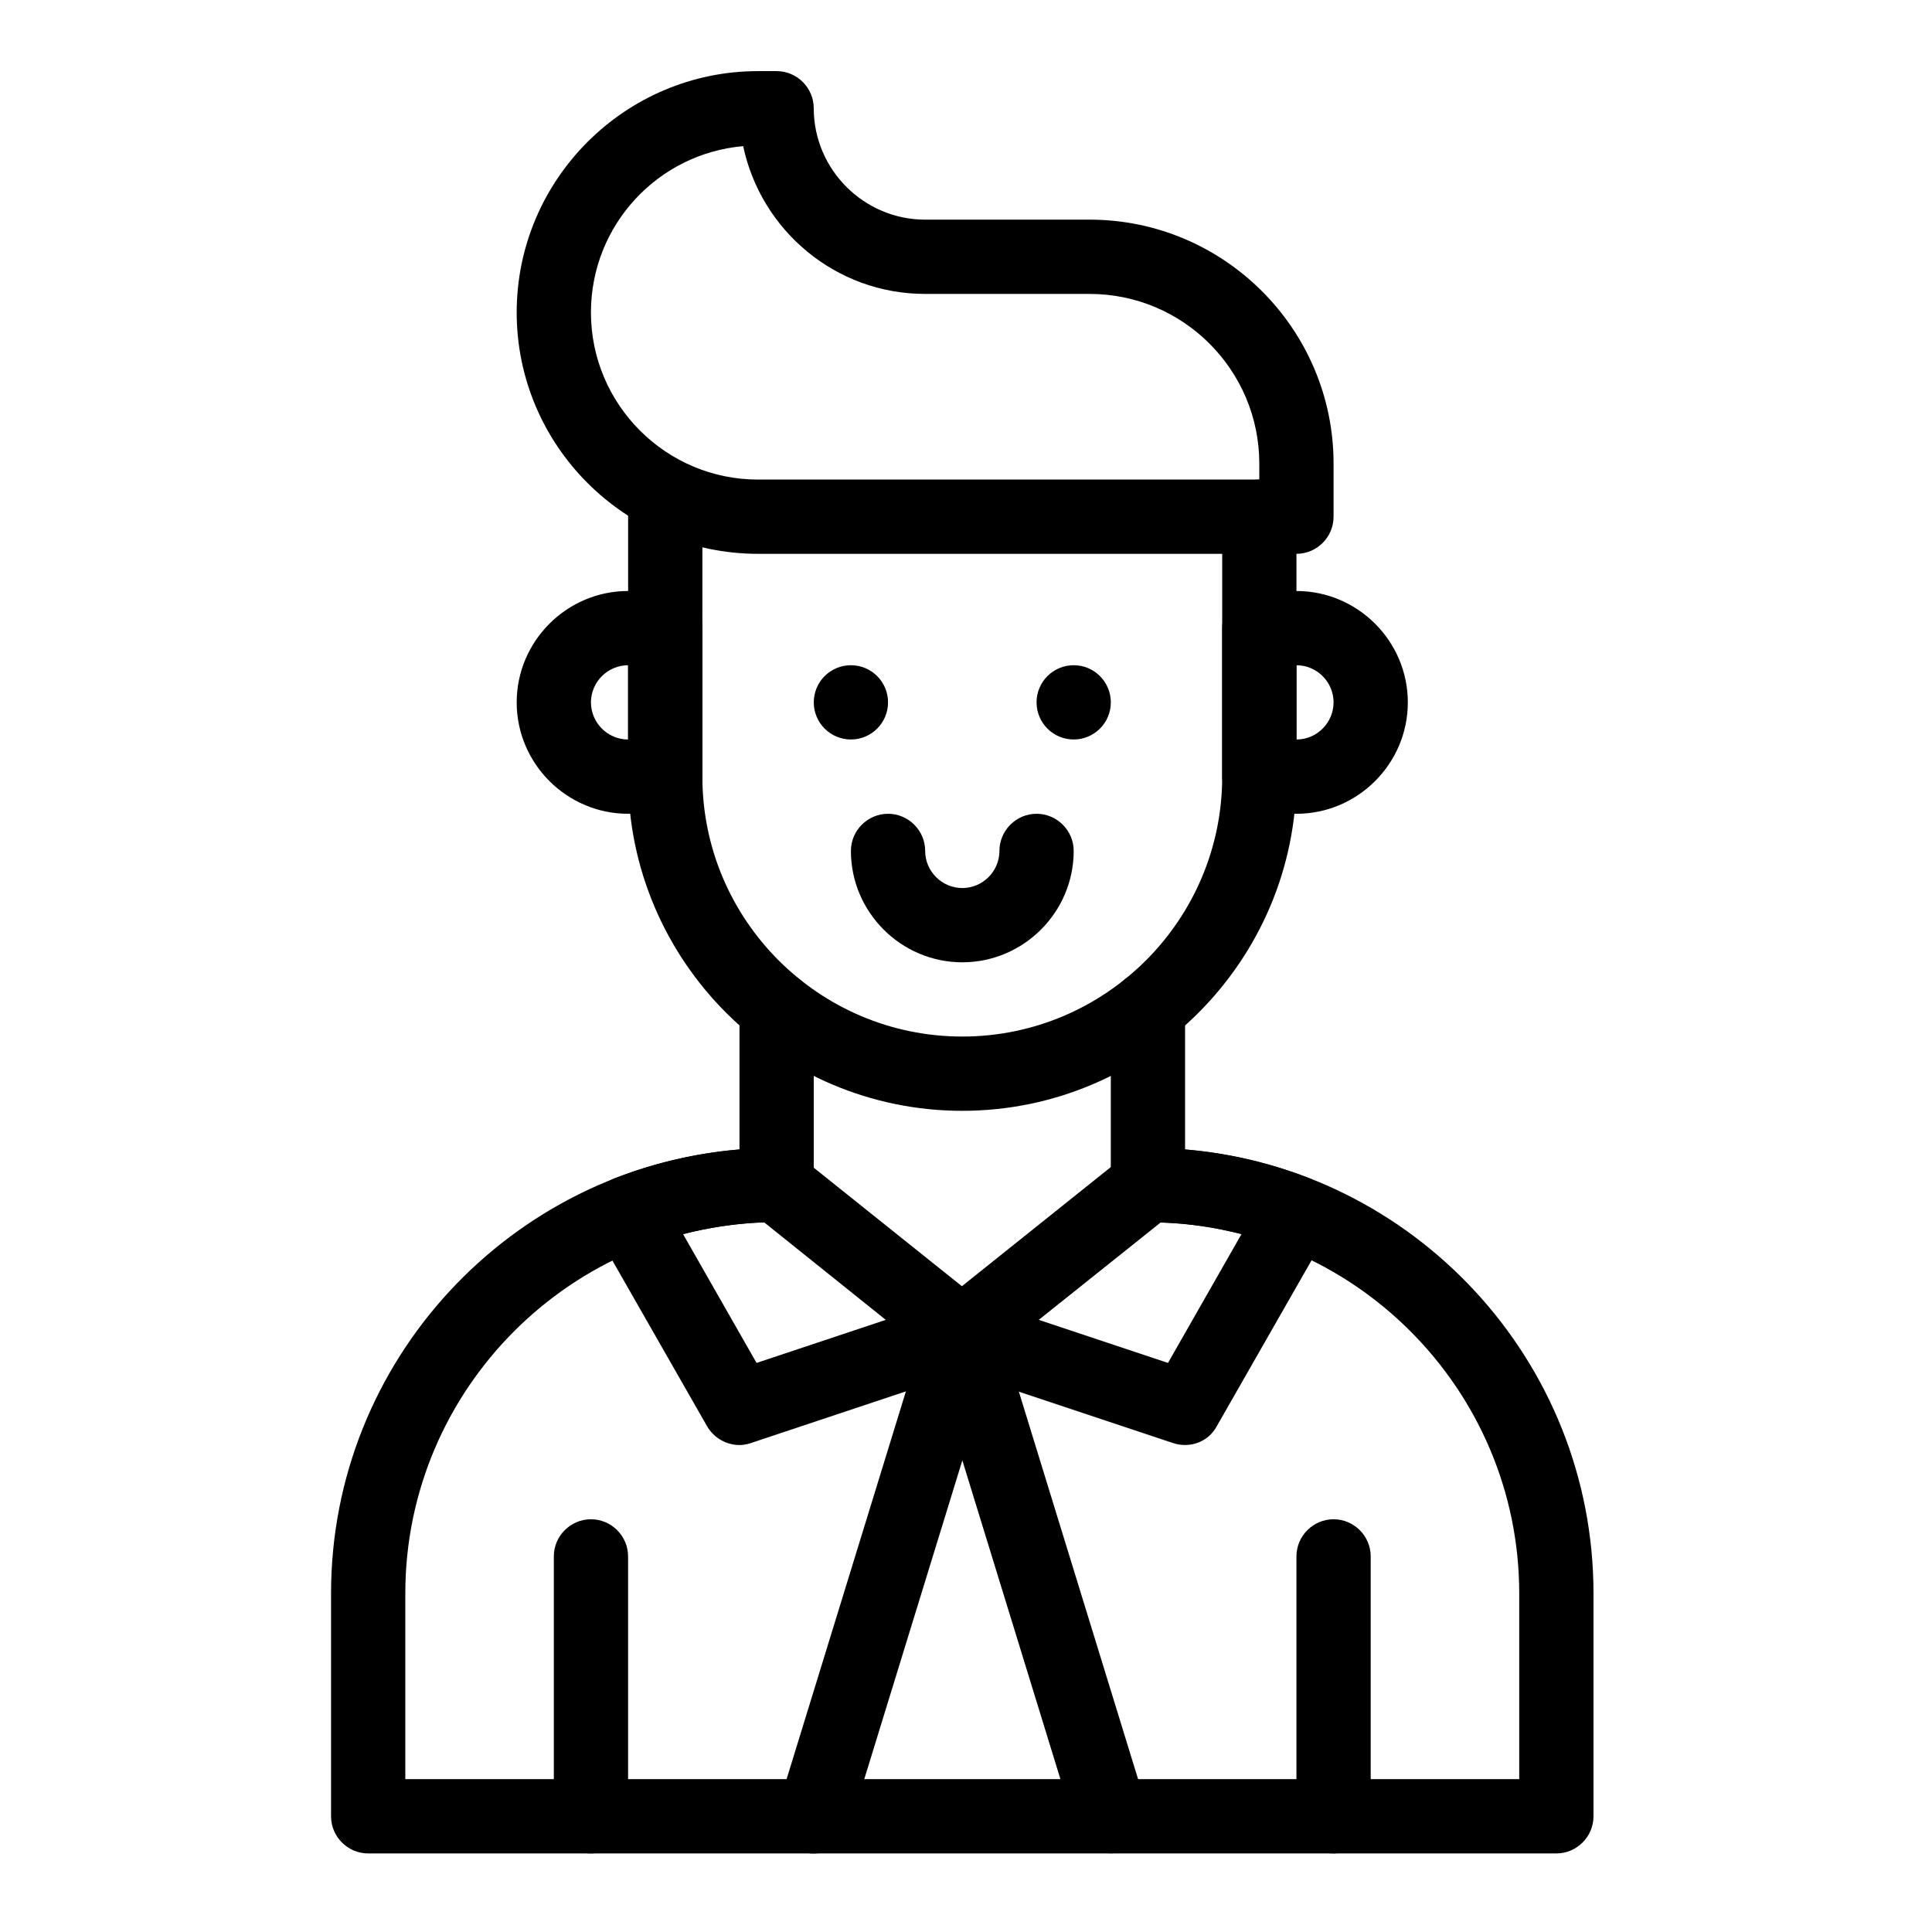
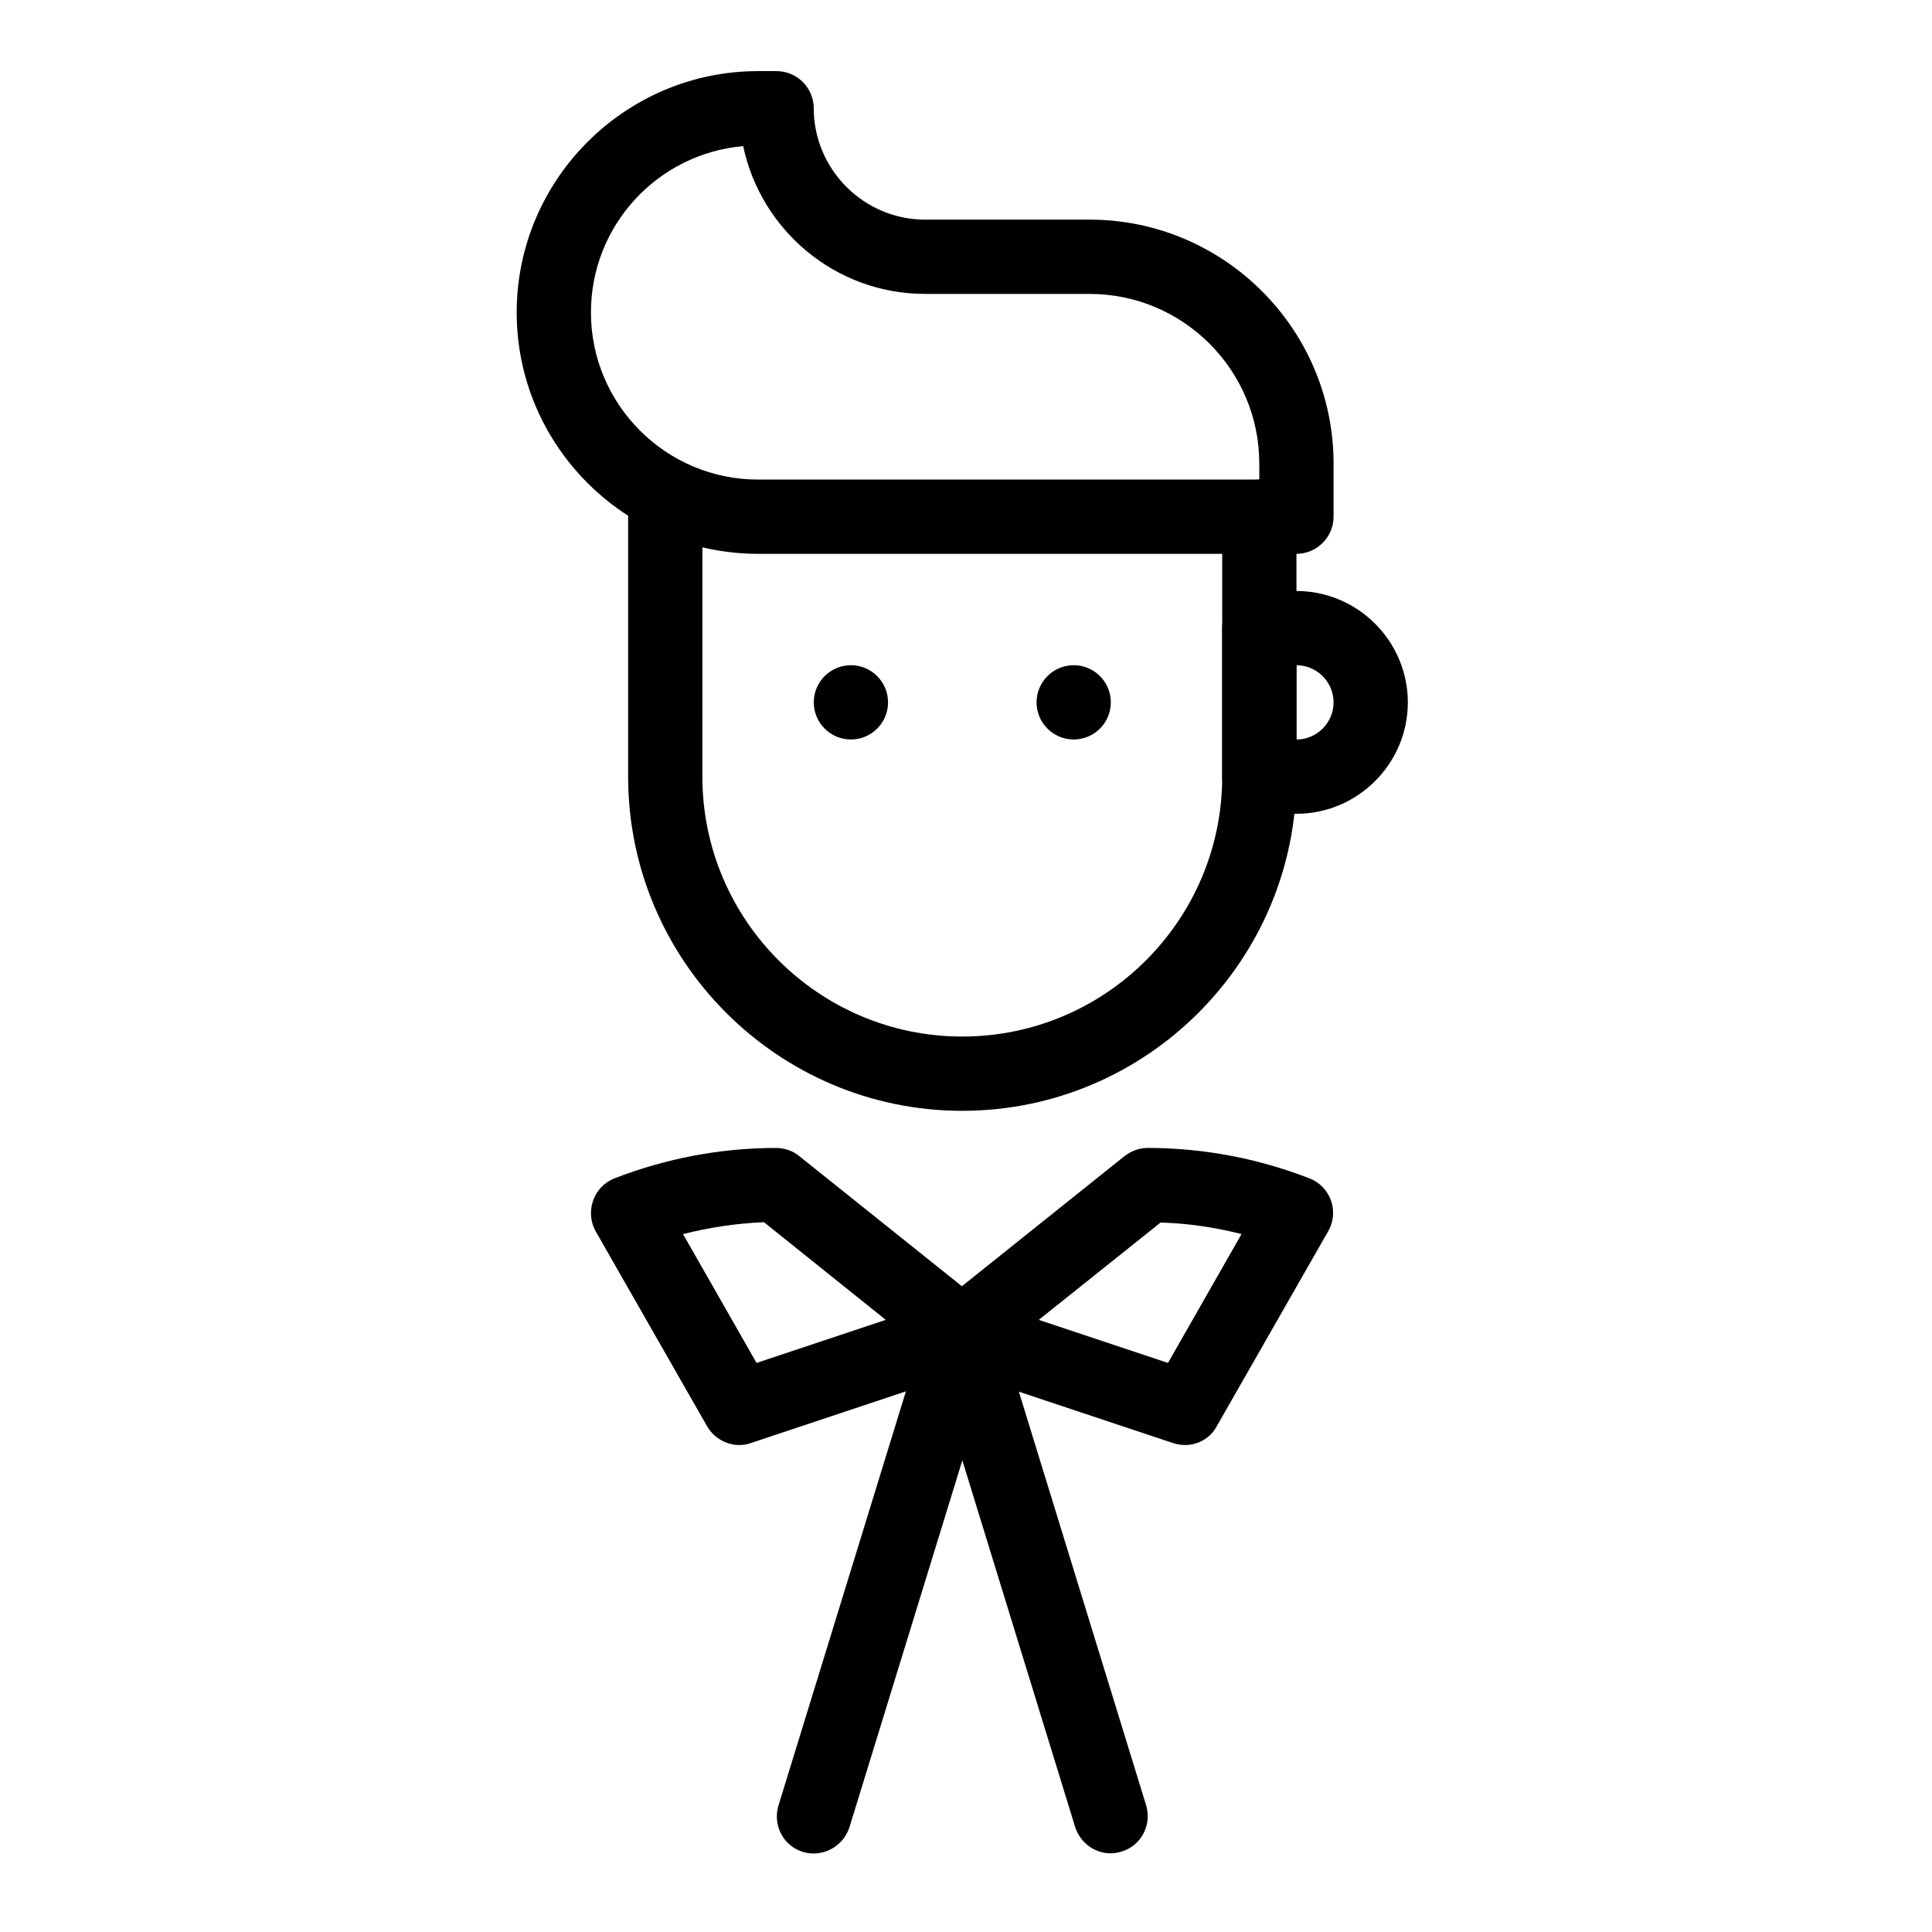
<svg xmlns="http://www.w3.org/2000/svg" fill="#000000" width="800px" height="800px" version="1.1" viewBox="144 144 512 512">
  <g>
    <path d="m399.02 438.38c-48.805 0-88.559-39.754-88.559-88.559v-71.438c0-5.41 4.43-9.84 9.84-9.84s9.84 4.43 9.84 9.84l-0.004 71.434c0 37.984 30.898 68.879 68.879 68.879 37.984 0 68.879-30.898 68.879-68.879v-68.879c0-5.41 4.43-9.84 9.84-9.84 5.41 0 9.84 4.43 9.84 9.84v68.879c0.004 48.809-39.75 88.562-88.555 88.562z" />
    <path d="m487.57 290.77h-142.68c-35.227 0-63.961-28.734-63.961-63.961s28.734-63.961 63.961-63.961h4.922c5.41 0 9.84 4.43 9.84 9.84 0 16.234 13.285 29.52 29.52 29.52h43.59c35.621 0 64.648 29.027 64.648 64.648v14.074c0 5.414-4.426 9.84-9.84 9.84zm-146.62-108.04c-22.633 1.969-40.344 20.961-40.344 44.082 0 24.402 19.875 44.281 44.281 44.281h132.84v-4.231c0-24.797-20.172-44.969-44.969-44.969h-43.59c-23.715 0-43.496-16.828-48.219-39.164z" />
    <path d="m487.57 359.66h-9.84c-5.41 0-9.84-4.43-9.84-9.84v-39.359c0-5.41 4.43-9.84 9.84-9.84h9.84c16.234 0 29.52 13.285 29.52 29.52s-13.281 29.52-29.52 29.52zm0-39.363v19.68c5.41 0 9.84-4.43 9.84-9.84 0-5.41-4.426-9.84-9.84-9.84z" />
-     <path d="m320.29 359.66h-9.84c-16.234 0-29.52-13.285-29.52-29.52s13.285-29.52 29.52-29.52h9.84c5.41 0 9.84 4.43 9.84 9.84v39.359c0 5.41-4.426 9.84-9.84 9.84zm-9.84-39.363c-5.41 0-9.84 4.43-9.84 9.84 0 5.41 4.43 9.84 9.84 9.84z" />
    <path d="m379.34 330.13c0 5.438-4.406 9.84-9.84 9.84-5.438 0-9.84-4.402-9.84-9.84 0-5.434 4.402-9.84 9.84-9.84 5.434 0 9.84 4.406 9.84 9.84" />
    <path d="m438.38 330.13c0 5.438-4.406 9.84-9.84 9.84s-9.84-4.402-9.84-9.84c0-5.434 4.406-9.84 9.84-9.84s9.84 4.406 9.84 9.84" />
-     <path d="m399.02 399.02c-16.234 0-29.52-13.285-29.52-29.52 0-5.41 4.43-9.84 9.84-9.84 5.41 0 9.84 4.43 9.84 9.84s4.43 9.84 9.84 9.84 9.84-4.43 9.84-9.84 4.43-9.84 9.84-9.84c5.41 0 9.84 4.43 9.84 9.84 0 16.234-13.285 29.52-29.52 29.52z" />
-     <path d="m497.41 635.18c-5.41 0-9.84-4.43-9.84-9.84v-68.879c0-5.41 4.43-9.84 9.84-9.84 5.41 0 9.84 4.43 9.84 9.84v68.879c0 5.41-4.426 9.84-9.84 9.84z" />
-     <path d="m300.61 635.18c-5.41 0-9.84-4.43-9.84-9.84v-68.879c0-5.41 4.43-9.84 9.84-9.84 5.41 0 9.84 4.43 9.84 9.84v68.879c0 5.41-4.426 9.84-9.84 9.84z" />
    <path d="m454.91 526.44-59.039-19.68c-7.379-2.461-9.152-12.203-3.051-17.023l49.199-39.359c1.77-1.379 3.938-2.164 6.102-2.164 14.762 0 29.227 2.754 42.902 8.07 5.609 2.164 7.969 8.855 4.922 14.07l-29.52 51.66c-2.168 4.035-6.988 5.902-11.516 4.426zm-35.621-32.668 34.242 11.414 19.484-34.145c-6.988-1.77-14.168-2.856-21.453-3.051z" />
    <path d="m331.41 522.02-29.52-51.66c-2.953-5.215-0.59-11.906 4.922-14.07 13.676-5.312 28.141-8.07 42.902-8.07 2.262 0 4.43 0.789 6.102 2.164l49.199 39.359c6.102 4.82 4.328 14.562-3.051 17.023l-59.039 19.68c-4.234 1.477-9.156-0.391-11.516-4.426zm-6.398-50.973 19.484 34.145 34.242-11.414-32.273-25.879c-7.281 0.297-14.465 1.379-21.453 3.148z" />
-     <path d="m556.45 635.18h-314.88c-5.41 0-9.84-4.43-9.84-9.84v-59.039c0-61.797 47.723-112.67 108.24-117.69v-37.391c0-5.41 4.43-9.84 9.84-9.84s9.84 4.43 9.84 9.84v46.836c0 5.41-4.43 9.84-9.84 9.84-54.219 0-98.398 44.184-98.398 98.398v49.199h295.2v-49.199c0-54.219-44.184-98.398-98.398-98.398-5.41 0-9.84-4.43-9.84-9.84v-46.84c0-5.41 4.43-9.84 9.84-9.84s9.84 4.43 9.84 9.84v37.391c60.516 5.019 108.24 55.891 108.24 117.69v59.039c-0.004 5.414-4.434 9.844-9.848 9.844z" />
    <path d="m356.8 634.78c-5.215-1.574-8.07-7.086-6.496-12.301l39.359-127.92c1.574-5.215 7.086-8.07 12.301-6.496s8.07 7.086 6.496 12.301l-39.359 127.92c-1.672 5.117-7.184 8.07-12.301 6.496z" />
    <path d="m428.93 628.19-39.359-127.92c-1.574-5.215 1.277-10.727 6.496-12.301 5.215-1.574 10.727 1.277 12.301 6.496l39.359 127.92c1.574 5.215-1.277 10.727-6.496 12.301-5.117 1.672-10.629-1.281-12.301-6.496z" />
  </g>
</svg>